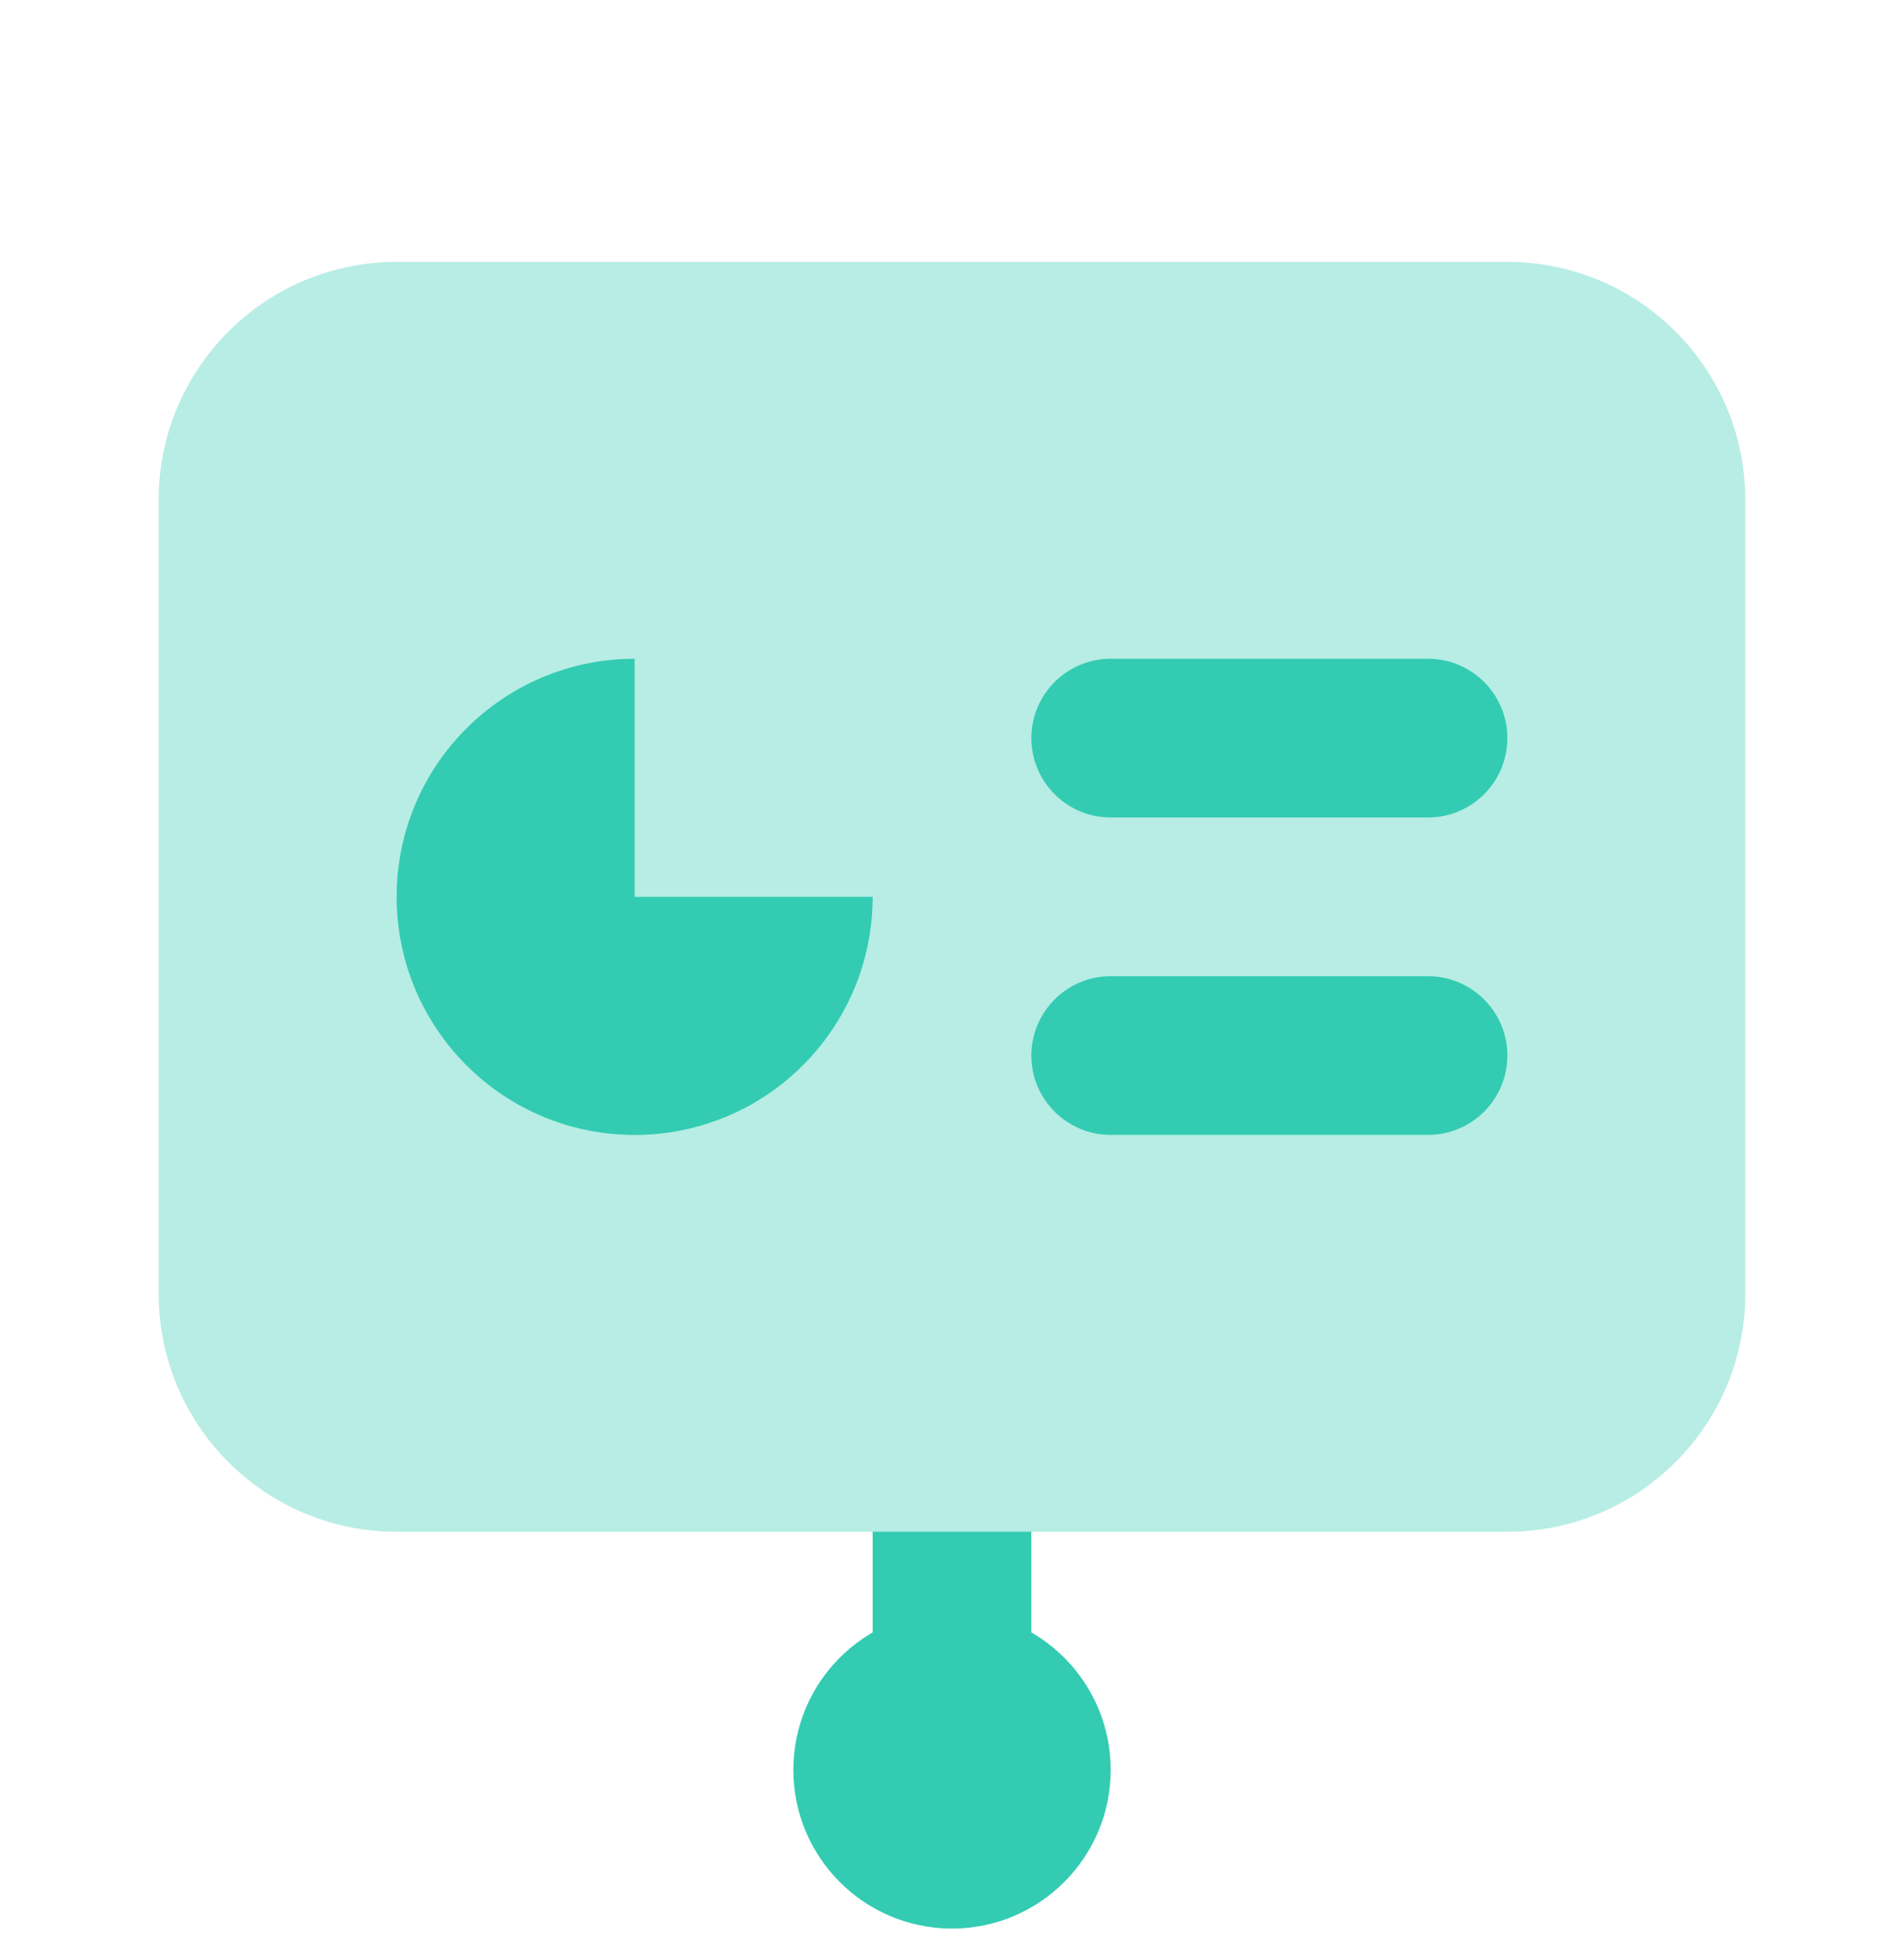
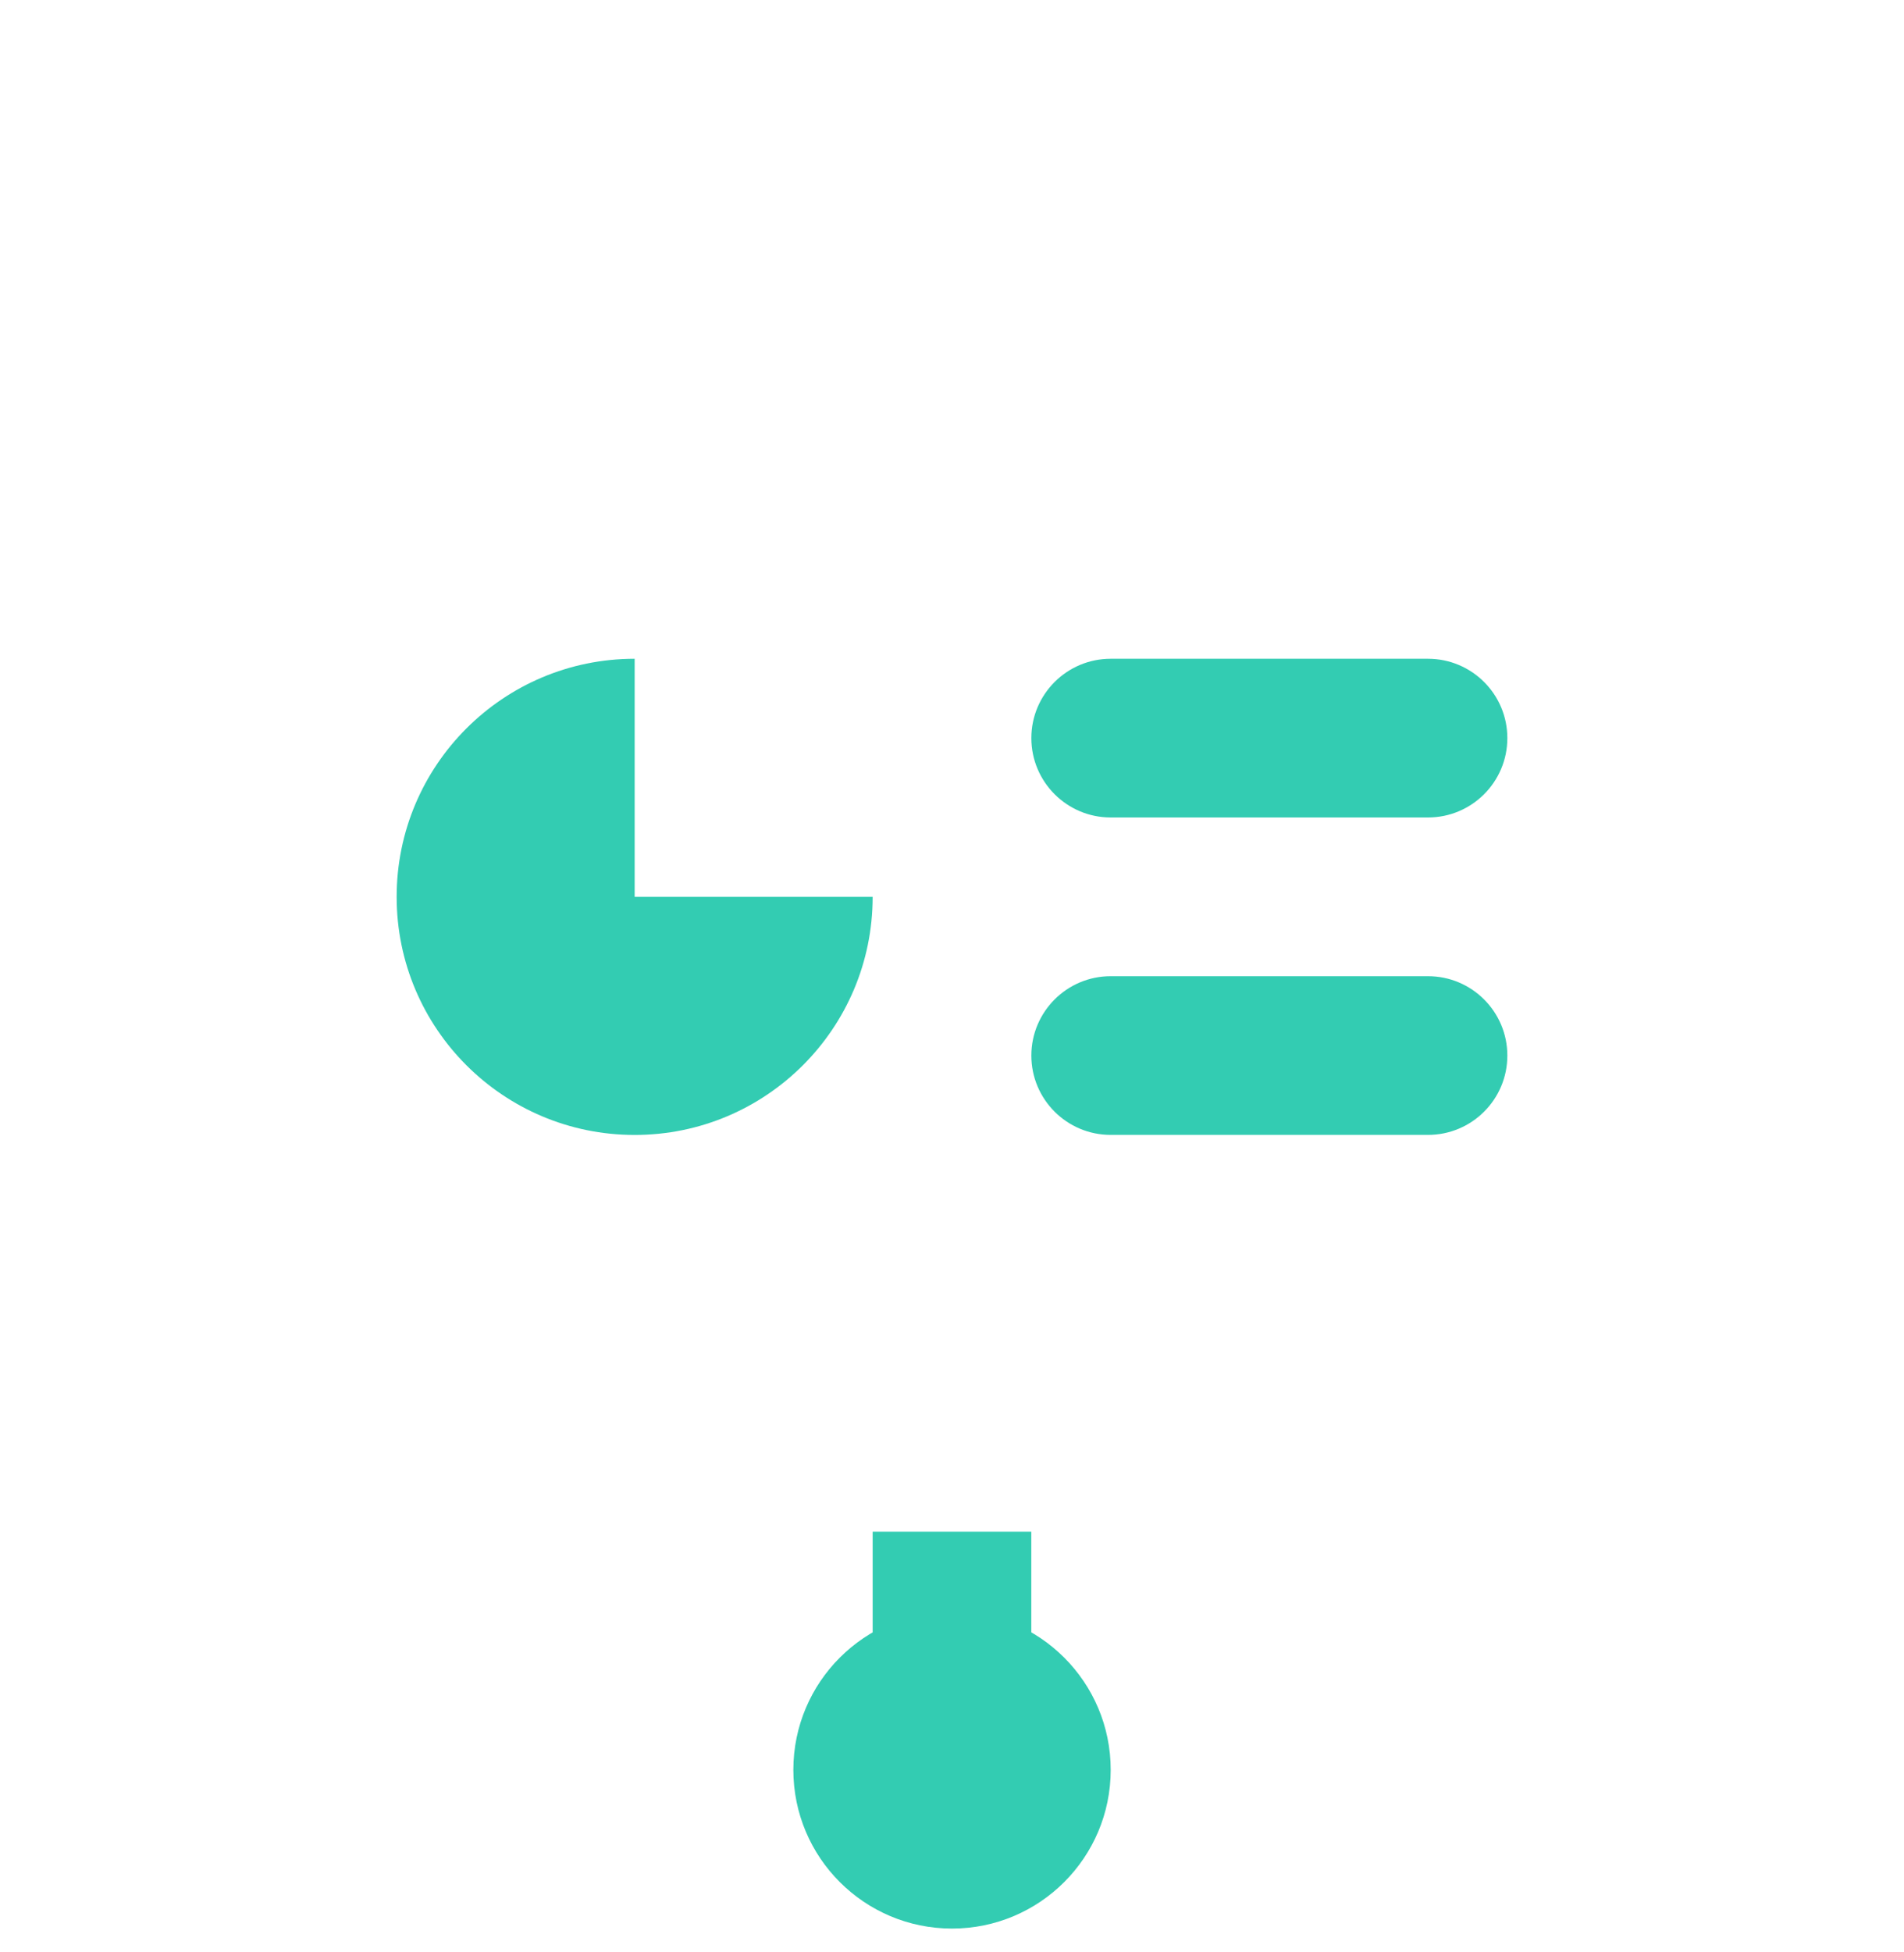
<svg xmlns="http://www.w3.org/2000/svg" width="40" height="41" viewBox="0 0 40 41" fill="none">
  <g clip-path="url(#clip0_444_37789)">
-     <path opacity="0.35" d="M31.666 32.167H8.333C5.571 32.167 3.333 29.928 3.333 27.167V10.5C3.333 7.738 5.571 5.5 8.333 5.5H31.666C34.428 5.5 36.666 7.738 36.666 10.5V27.167C36.666 29.928 34.428 32.167 31.666 32.167Z" fill="#33CCB2" />
    <path d="M21.666 32.166H18.333V37.166H21.666V32.166Z" fill="#33CCB2" />
    <path d="M20 40.5C21.841 40.5 23.334 39.008 23.334 37.167C23.334 35.326 21.841 33.834 20 33.834C18.159 33.834 16.667 35.326 16.667 37.167C16.667 39.008 18.159 40.5 20 40.5Z" fill="#33CCB2" />
    <path d="M30 13.834C29.69 13.834 23.644 13.834 23.334 13.834C22.414 13.834 21.667 14.58 21.667 15.5C21.667 16.42 22.414 17.167 23.334 17.167C23.644 17.167 29.69 17.167 30 17.167C30.92 17.167 31.667 16.42 31.667 15.5C31.667 14.58 30.92 13.834 30 13.834Z" fill="#33CCB2" />
    <path d="M30 20.5C29.69 20.5 23.644 20.5 23.334 20.5C22.414 20.5 21.667 21.247 21.667 22.167C21.667 23.087 22.414 23.833 23.334 23.833C23.644 23.833 29.69 23.833 30 23.833C30.92 23.833 31.667 23.087 31.667 22.167C31.667 21.247 30.92 20.5 30 20.5Z" fill="#33CCB2" />
    <path d="M13.333 13.834C10.571 13.834 8.333 16.072 8.333 18.834C8.333 21.595 10.571 23.834 13.333 23.834C16.095 23.834 18.333 21.595 18.333 18.834H13.333V13.834Z" fill="#33CCB2" />
  </g>
  <defs>
    <clipPath id="clip0_444_37789">
      <rect width="40" height="40" fill="white" transform="translate(0 0.5)" />
    </clipPath>
  </defs>
</svg>